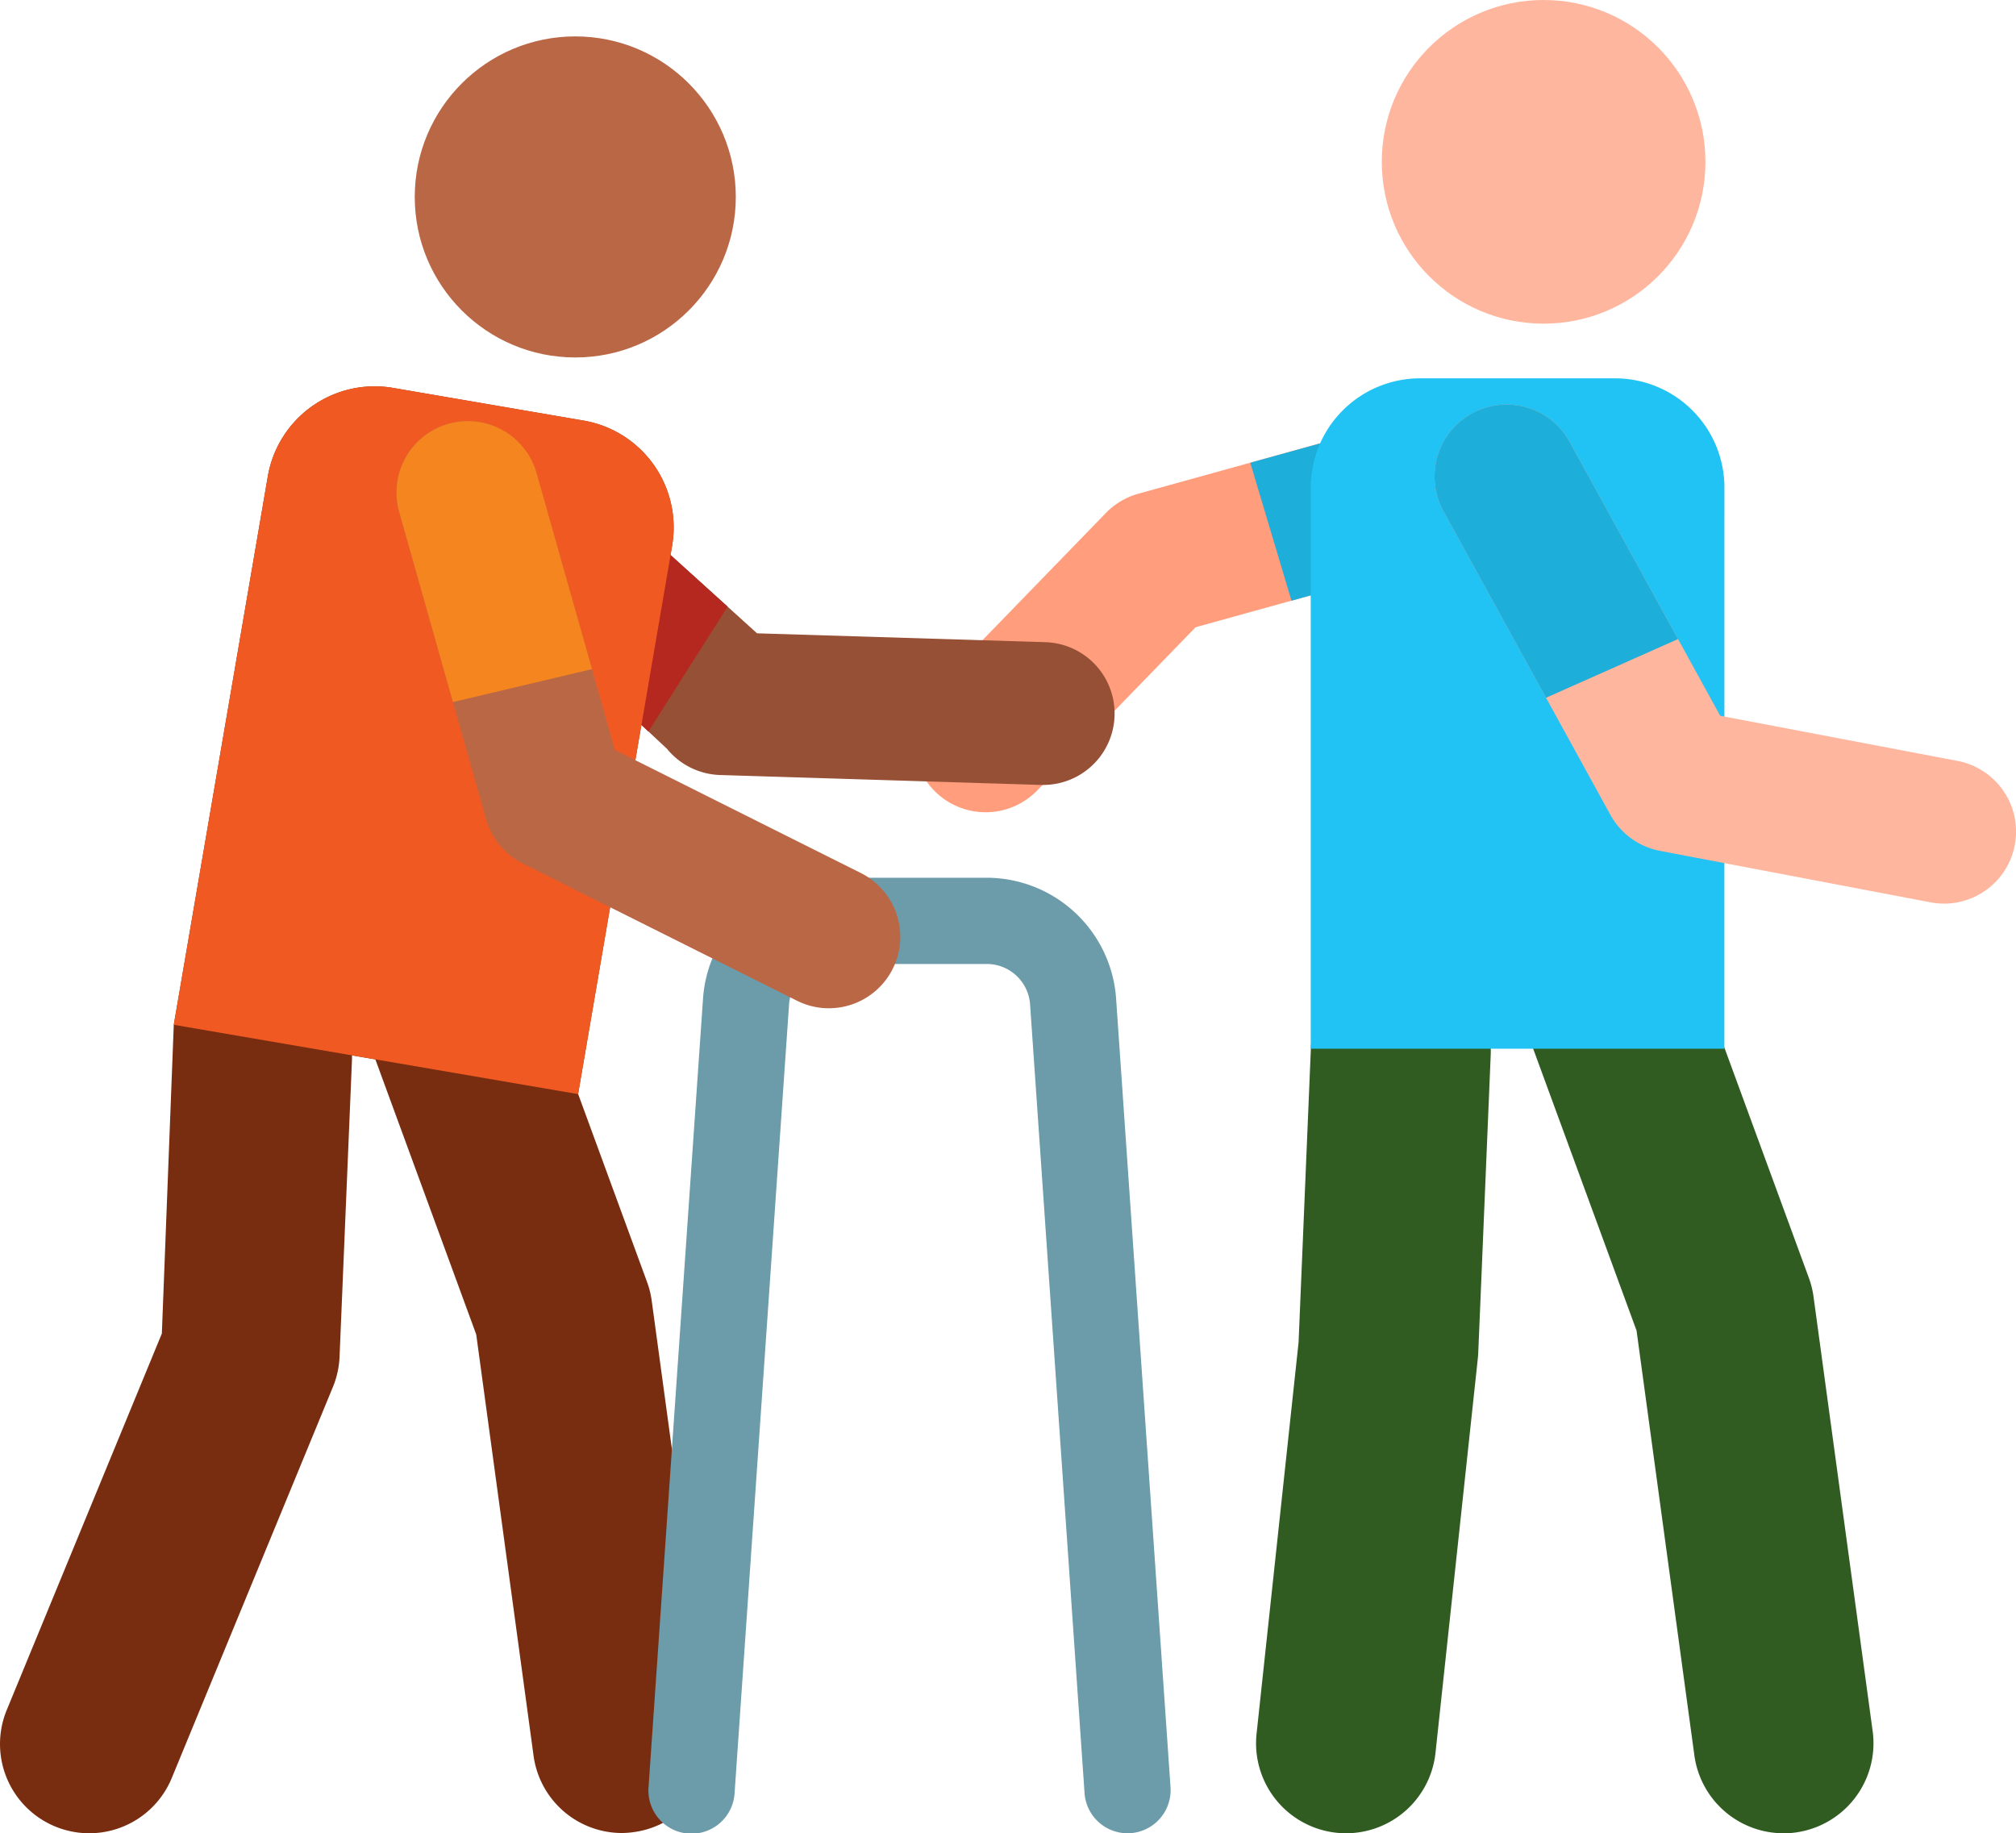
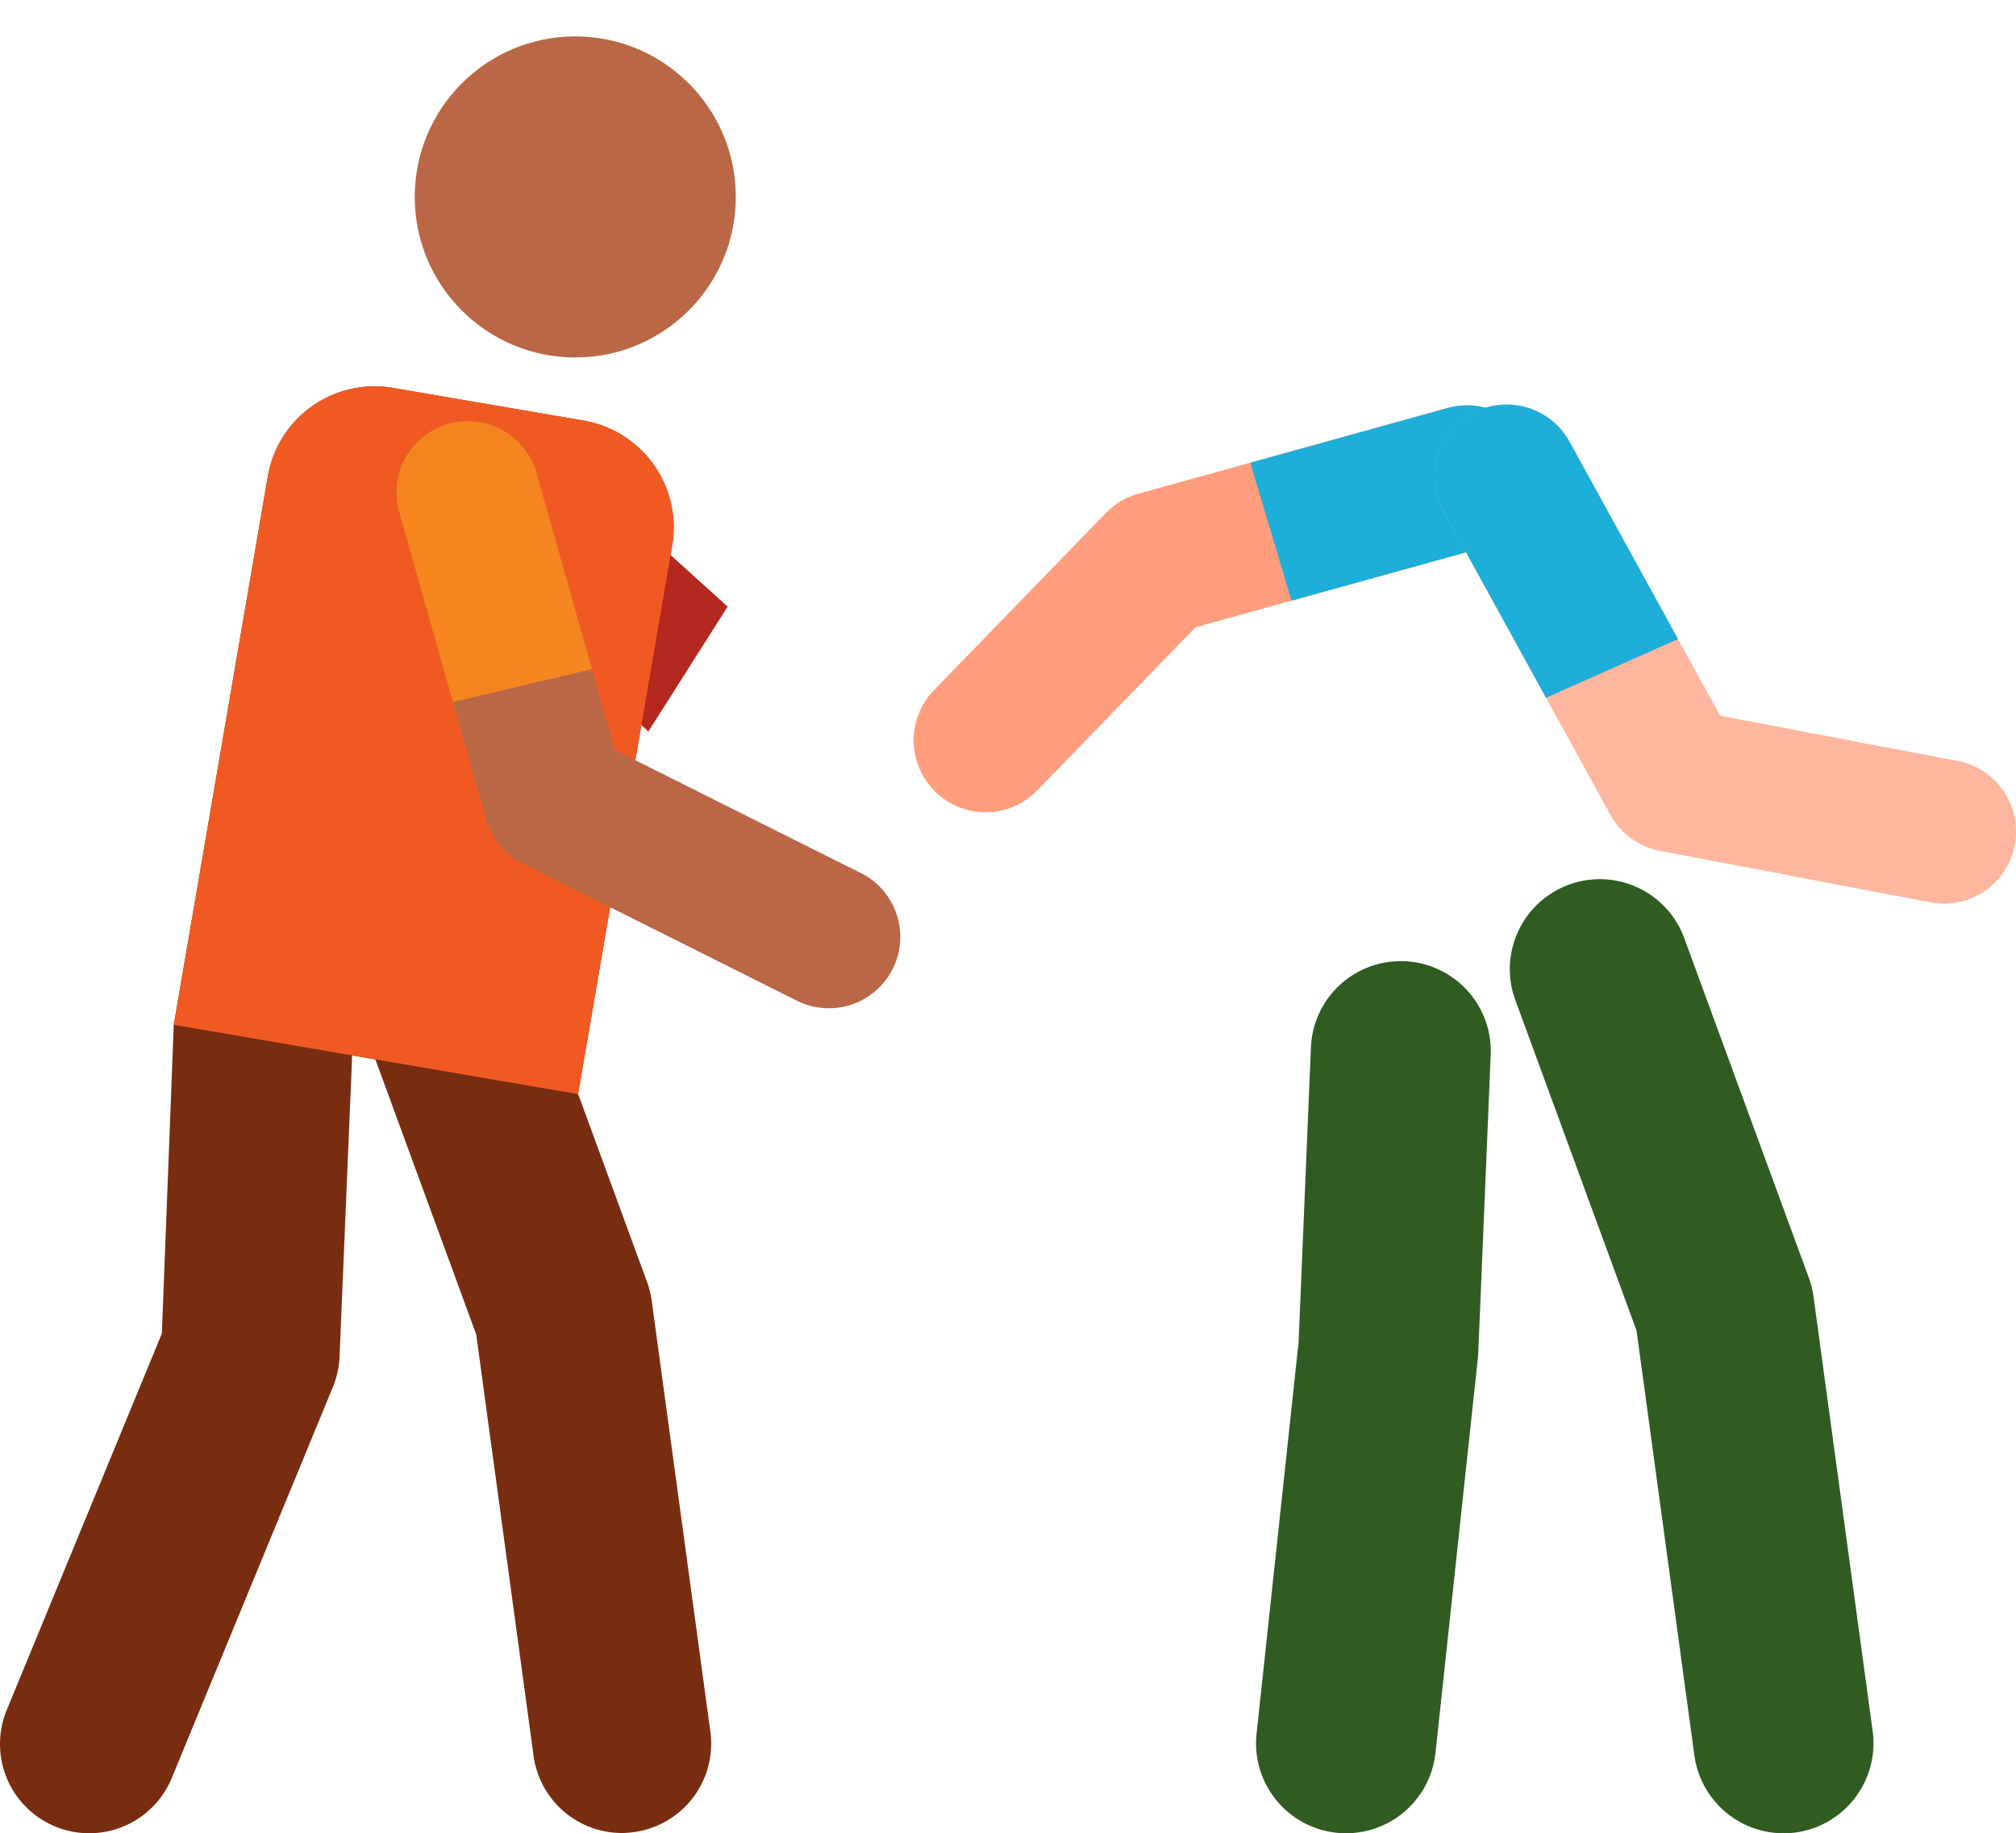
<svg xmlns="http://www.w3.org/2000/svg" id="_011-volunteer-13" data-name="011-volunteer-13" width="136.364" height="124" viewBox="0 0 136.364 124">
  <path id="Path_264" data-name="Path 264" d="M39.475,123.643l-12.892-2.211a7.335,7.335,0,0,0-8.469,5.99l-6.36,37.091-.806,20.88L.456,210.857a6.036,6.036,0,1,0,11.162,4.6l10.9-26.448a6.039,6.039,0,0,0,.45-2.047l.838-20.03c.005-.118.006-.235,0-.352L39.1,169.2l6.36-37.091A7.334,7.334,0,0,0,39.475,123.643Z" transform="translate(0 -95.194)" fill="#782d11" />
  <path id="Path_265" data-name="Path 265" d="M236.912,153.654a4.868,4.868,0,0,1-3.493-8.259L245.05,133.41a4.868,4.868,0,0,1,2.193-1.3l20.942-5.806a4.869,4.869,0,0,1,2.6,9.384l-19.669,5.452-10.711,11.036A4.854,4.854,0,0,1,236.912,153.654Z" transform="translate(-170.243 -98.715)" fill="#ff9d7d" />
  <path id="Path_266" data-name="Path 266" d="M336.9,129.7a4.868,4.868,0,0,0-5.993-3.391l-13.372,3.707,2.787,9.332,13.186-3.655A4.868,4.868,0,0,0,336.9,129.7Z" transform="translate(-232.964 -98.716)" fill="#1daed9" />
-   <path id="Path_267" data-name="Path 267" d="M149.917,154.884l-.152,0-21.728-.672a4.829,4.829,0,0,1-3.595-1.777L109.214,138.2a4.829,4.829,0,0,1,7.489-6.1l13.835,12.528,19.525.6a4.829,4.829,0,0,1-.147,9.655Z" transform="translate(-79.331 -101.791)" fill="#965035" />
  <path id="Path_268" data-name="Path 268" d="M128.548,142.823,116.7,132.1a4.829,4.829,0,0,0-7.489,6.1l13.978,13.07Z" transform="translate(-79.331 -101.791)" fill="#b5281f" />
  <path id="Path_269" data-name="Path 269" d="M325.1,326.172a6.167,6.167,0,0,1-.657-.035,6.085,6.085,0,0,1-5.4-6.7l2.841-26.469.837-20a6.086,6.086,0,0,1,12.161.509l-.845,20.195q-.008.2-.03.395l-2.862,26.666A6.087,6.087,0,0,1,325.1,326.172Z" transform="translate(-234.047 -202.172)" fill="#305c22" />
  <path id="Path_270" data-name="Path 270" d="M401.822,310.667A6.087,6.087,0,0,1,395.8,305.4l-3.911-28.733-8.245-22.48A6.086,6.086,0,0,1,395.07,250l8.473,23.1a6.107,6.107,0,0,1,.317,1.275l4,29.388a6.093,6.093,0,0,1-6.038,6.908Z" transform="translate(-281.191 -186.667)" fill="#305c22" />
-   <path id="Path_271" data-name="Path 271" d="M360.865,164.651H332.887V126.708a7.4,7.4,0,0,1,7.4-7.4H353.47a7.4,7.4,0,0,1,7.4,7.4Z" transform="translate(-244.228 -93.718)" fill="#20c3f3" />
-   <circle id="Ellipse_28" data-name="Ellipse 28" cx="10.946" cy="10.946" r="10.946" transform="translate(93.465 0)" fill="#ffb69e" />
  <path id="Path_272" data-name="Path 272" d="M399.081,159.831a4.87,4.87,0,0,1-1.129-.082l-18.3-3.482a4.869,4.869,0,0,1-3.356-2.437l-11.263-20.488a4.869,4.869,0,1,1,8.533-4.691l10.158,18.479,16.05,3.053a4.869,4.869,0,0,1-.691,9.648Z" transform="translate(-267.368 -98.716)" fill="#ffb69e" />
  <path id="Path_273" data-name="Path 273" d="M371.942,145.913l8.929-3.971-7.307-13.292a4.869,4.869,0,1,0-8.533,4.691Z" transform="translate(-267.368 -98.717)" fill="#1daed9" />
  <path id="Path_274" data-name="Path 274" d="M107.246,312.061a6.037,6.037,0,0,1-5.973-5.223l-3.879-28.5-8.178-22.3a6.036,6.036,0,0,1,11.334-4.157l8.4,22.911a6.045,6.045,0,0,1,.314,1.264l3.968,29.147a6.036,6.036,0,0,1-5.167,6.795A6.1,6.1,0,0,1,107.246,312.061Z" transform="translate(-65.182 -188.078)" fill="#782d11" />
  <path id="Path_275" data-name="Path 275" d="M71.484,169.2l-27.35-4.69,6.36-37.091a7.335,7.335,0,0,1,8.469-5.99l12.892,2.211a7.335,7.335,0,0,1,5.99,8.469Z" transform="translate(-32.38 -95.194)" fill="#f05a22" />
  <circle id="Ellipse_29" data-name="Ellipse 29" cx="10.858" cy="10.858" r="10.858" transform="translate(28.054 2.462)" fill="#ba6746" />
-   <path id="Path_276" data-name="Path 276" d="M197.092,310.751a2.917,2.917,0,0,1-2.907-2.716L190.5,254.679a2.937,2.937,0,0,0-2.921-2.726H177.12a2.937,2.937,0,0,0-2.921,2.726l-3.686,53.356a2.917,2.917,0,1,1-5.82-.4l3.686-53.356a8.788,8.788,0,0,1,8.741-8.158h10.457a8.788,8.788,0,0,1,8.741,8.158L200,307.633a2.917,2.917,0,0,1-2.709,3.111C197.227,310.749,197.159,310.751,197.092,310.751Z" transform="translate(-120.825 -186.751)" fill="#6c9baa" />
  <path id="Path_277" data-name="Path 277" d="M129.959,169.989a4.81,4.81,0,0,1-2.157-.511L109.262,160.2a4.827,4.827,0,0,1-2.486-3L100.9,136.462a4.829,4.829,0,1,1,9.292-2.632l5.293,18.688,16.636,8.322a4.829,4.829,0,0,1-2.164,9.148Z" transform="translate(-73.894 -101.791)" fill="#ba6746" />
  <path id="Path_278" data-name="Path 278" d="M104.533,149.276l9.406-2.229L110.2,133.83a4.829,4.829,0,1,0-9.292,2.632Z" transform="translate(-73.895 -101.79)" fill="#f5851f" />
</svg>